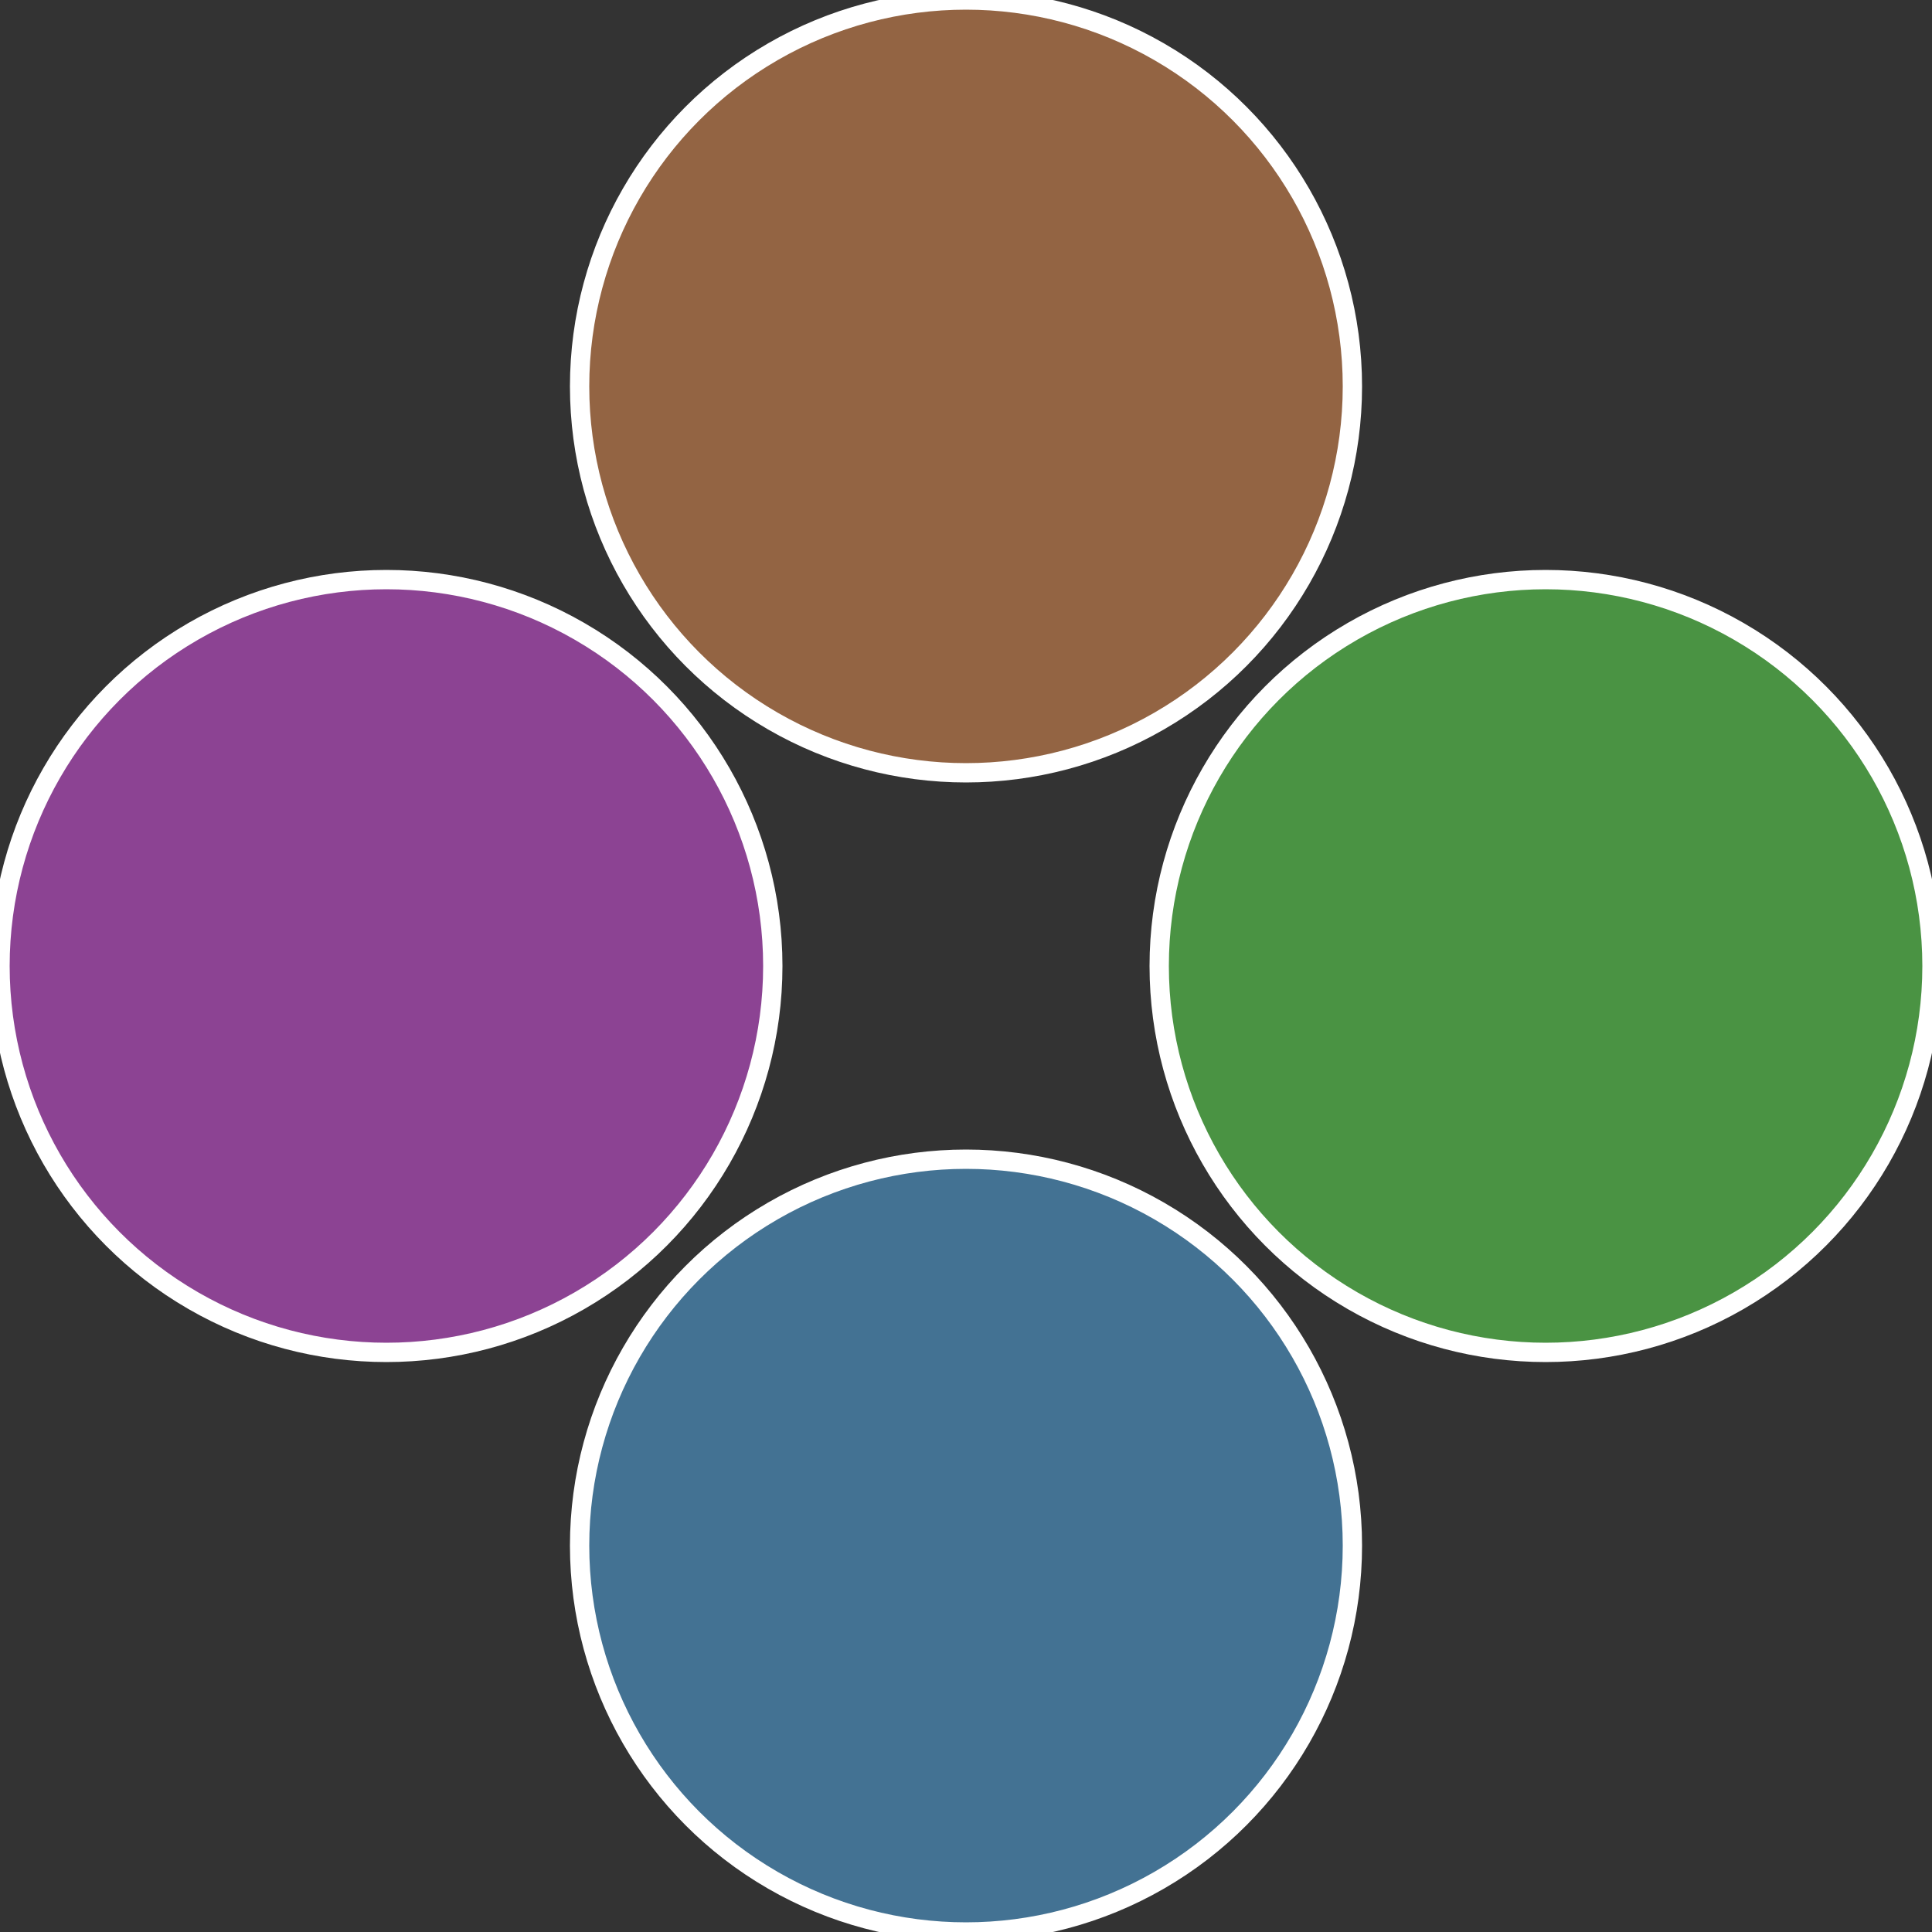
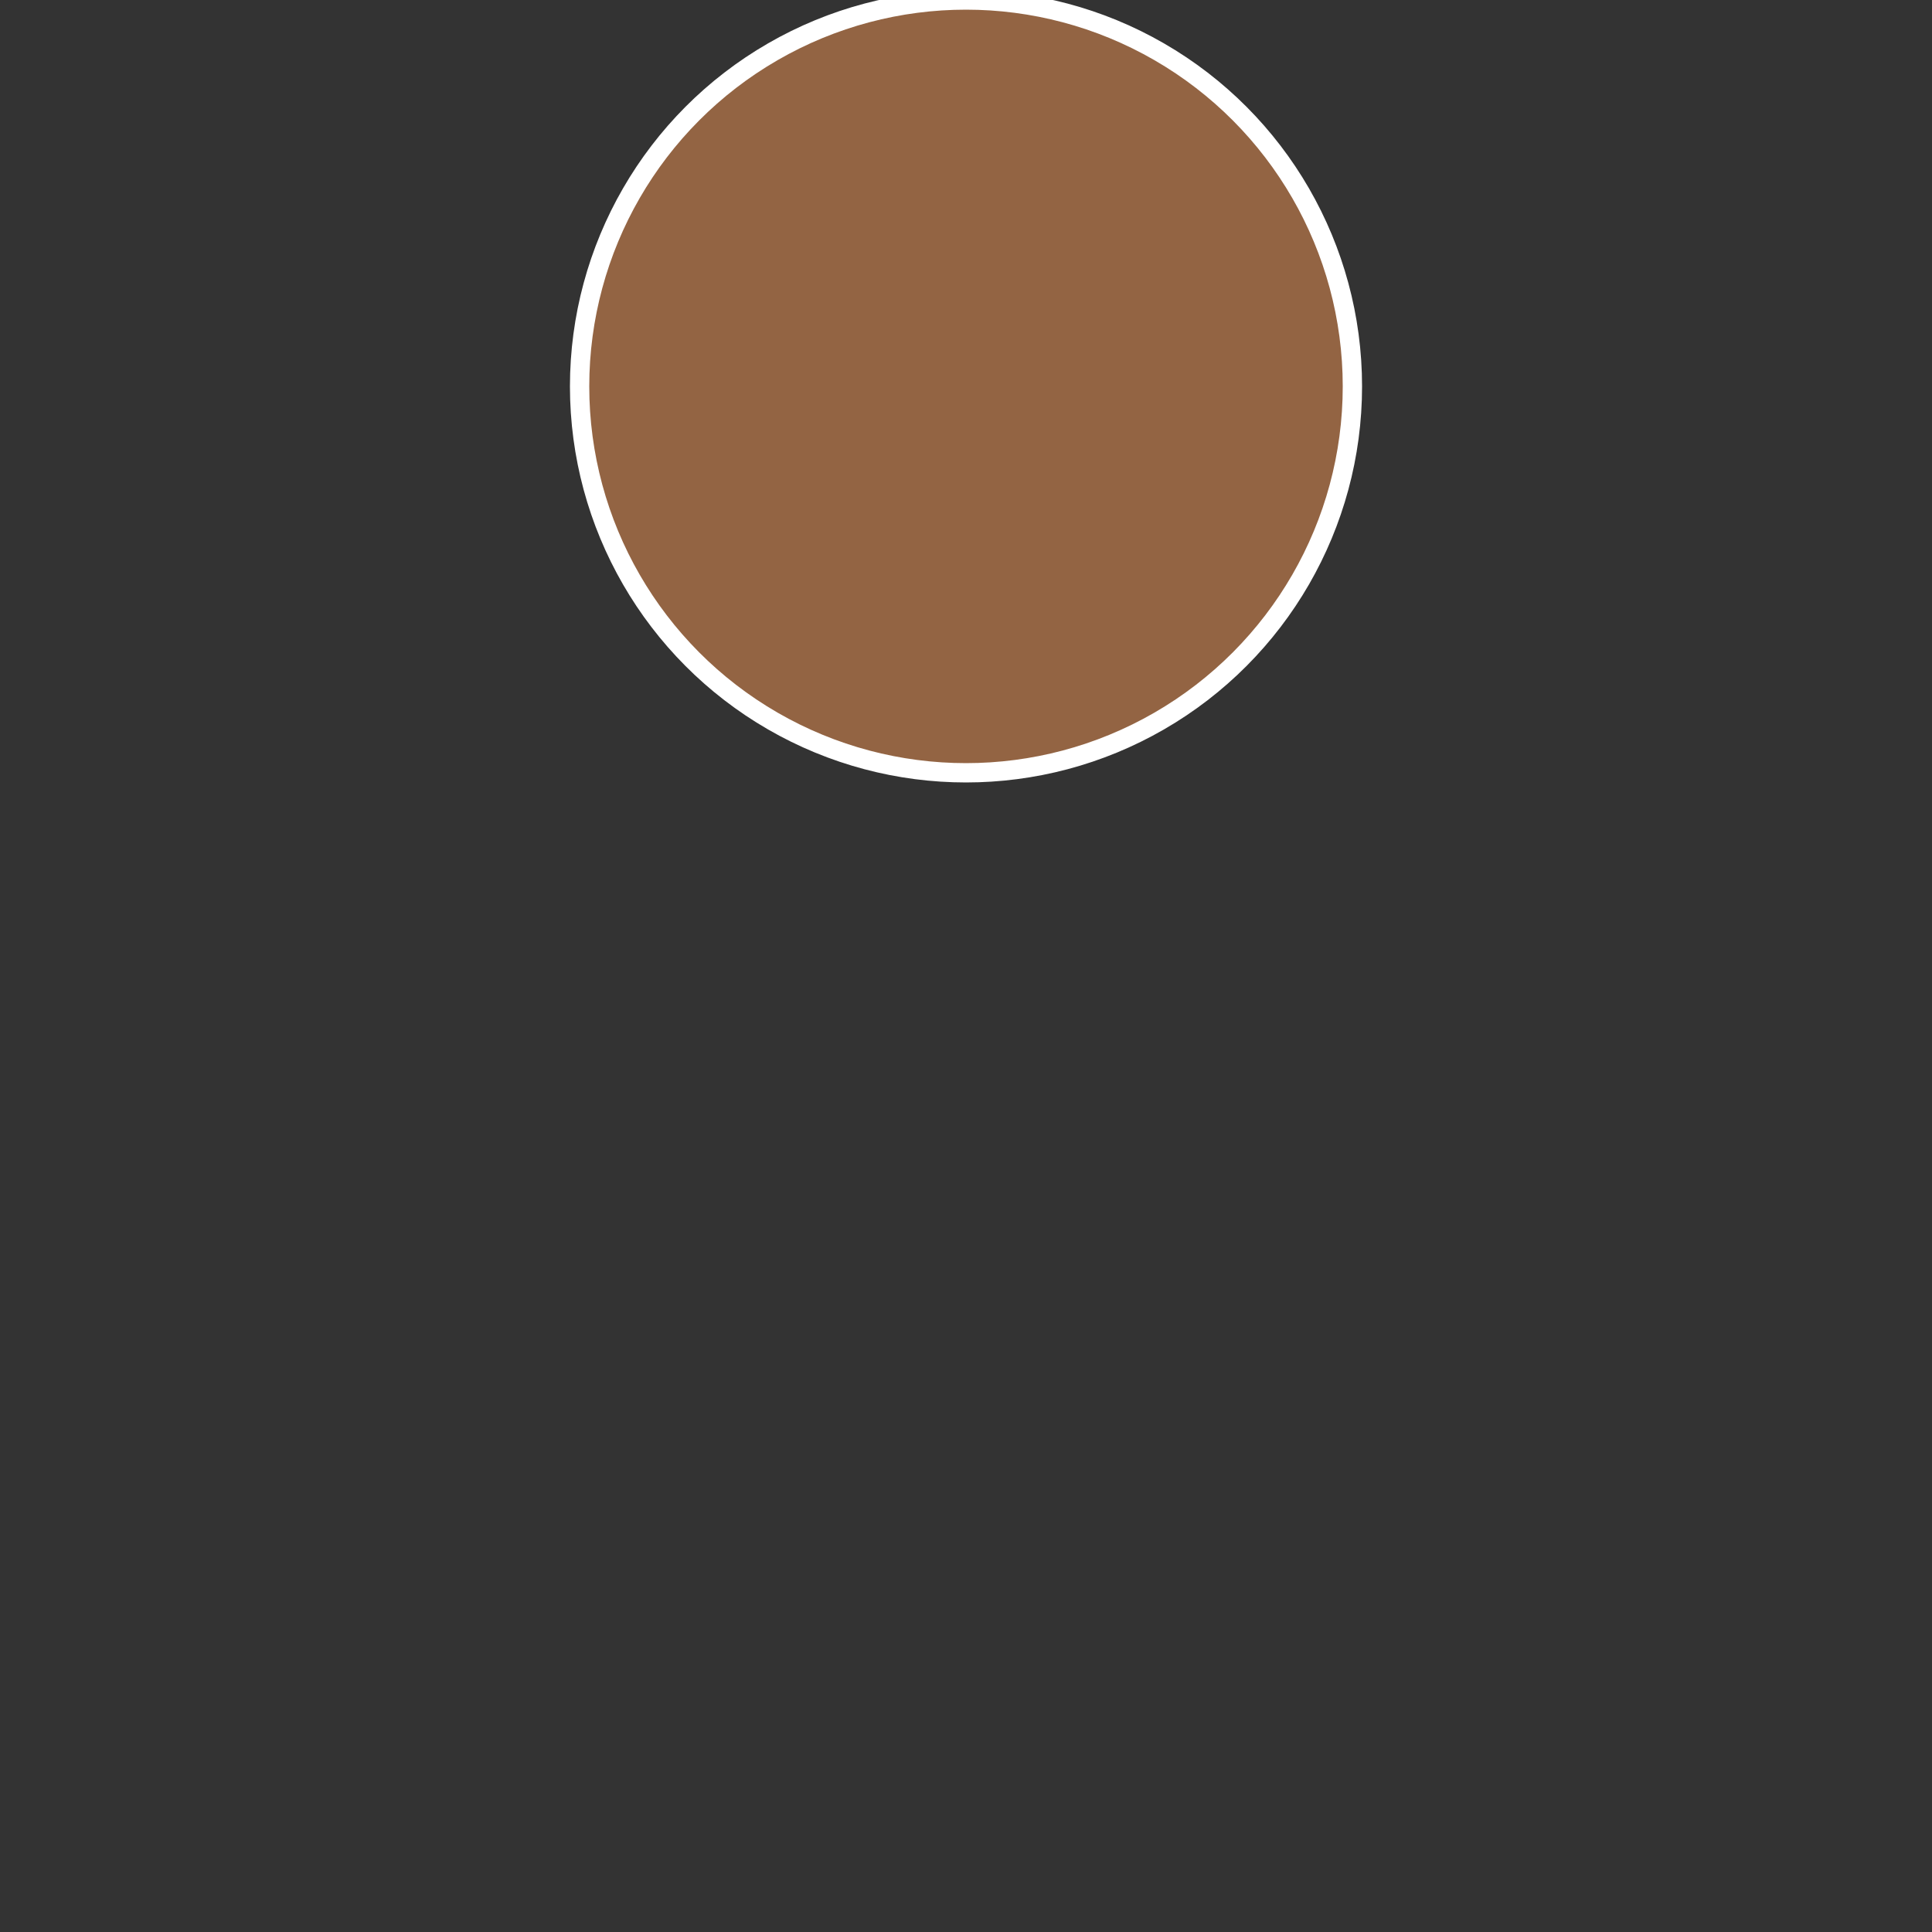
<svg xmlns="http://www.w3.org/2000/svg" width="500" height="500" viewBox="-1 -1 2 2">
  <rect x="-1" y="-1" width="2" height="2" fill="#333333" stroke="none" />
-   <circle cx="0.6" cy="0" r="0.4" fill="#4a9343" stroke="#fff" stroke-width="1%" />
-   <circle cx="3.6739403974421E-17" cy="0.6" r="0.4" fill="#437293" stroke="#fff" stroke-width="1%" />
-   <circle cx="-0.6" cy="7.3478807948841E-17" r="0.4" fill="#8c4393" stroke="#fff" stroke-width="1%" />
  <circle cx="-1.1021821192326E-16" cy="-0.6" r="0.4" fill="#936443" stroke="#fff" stroke-width="1%" />
</svg>